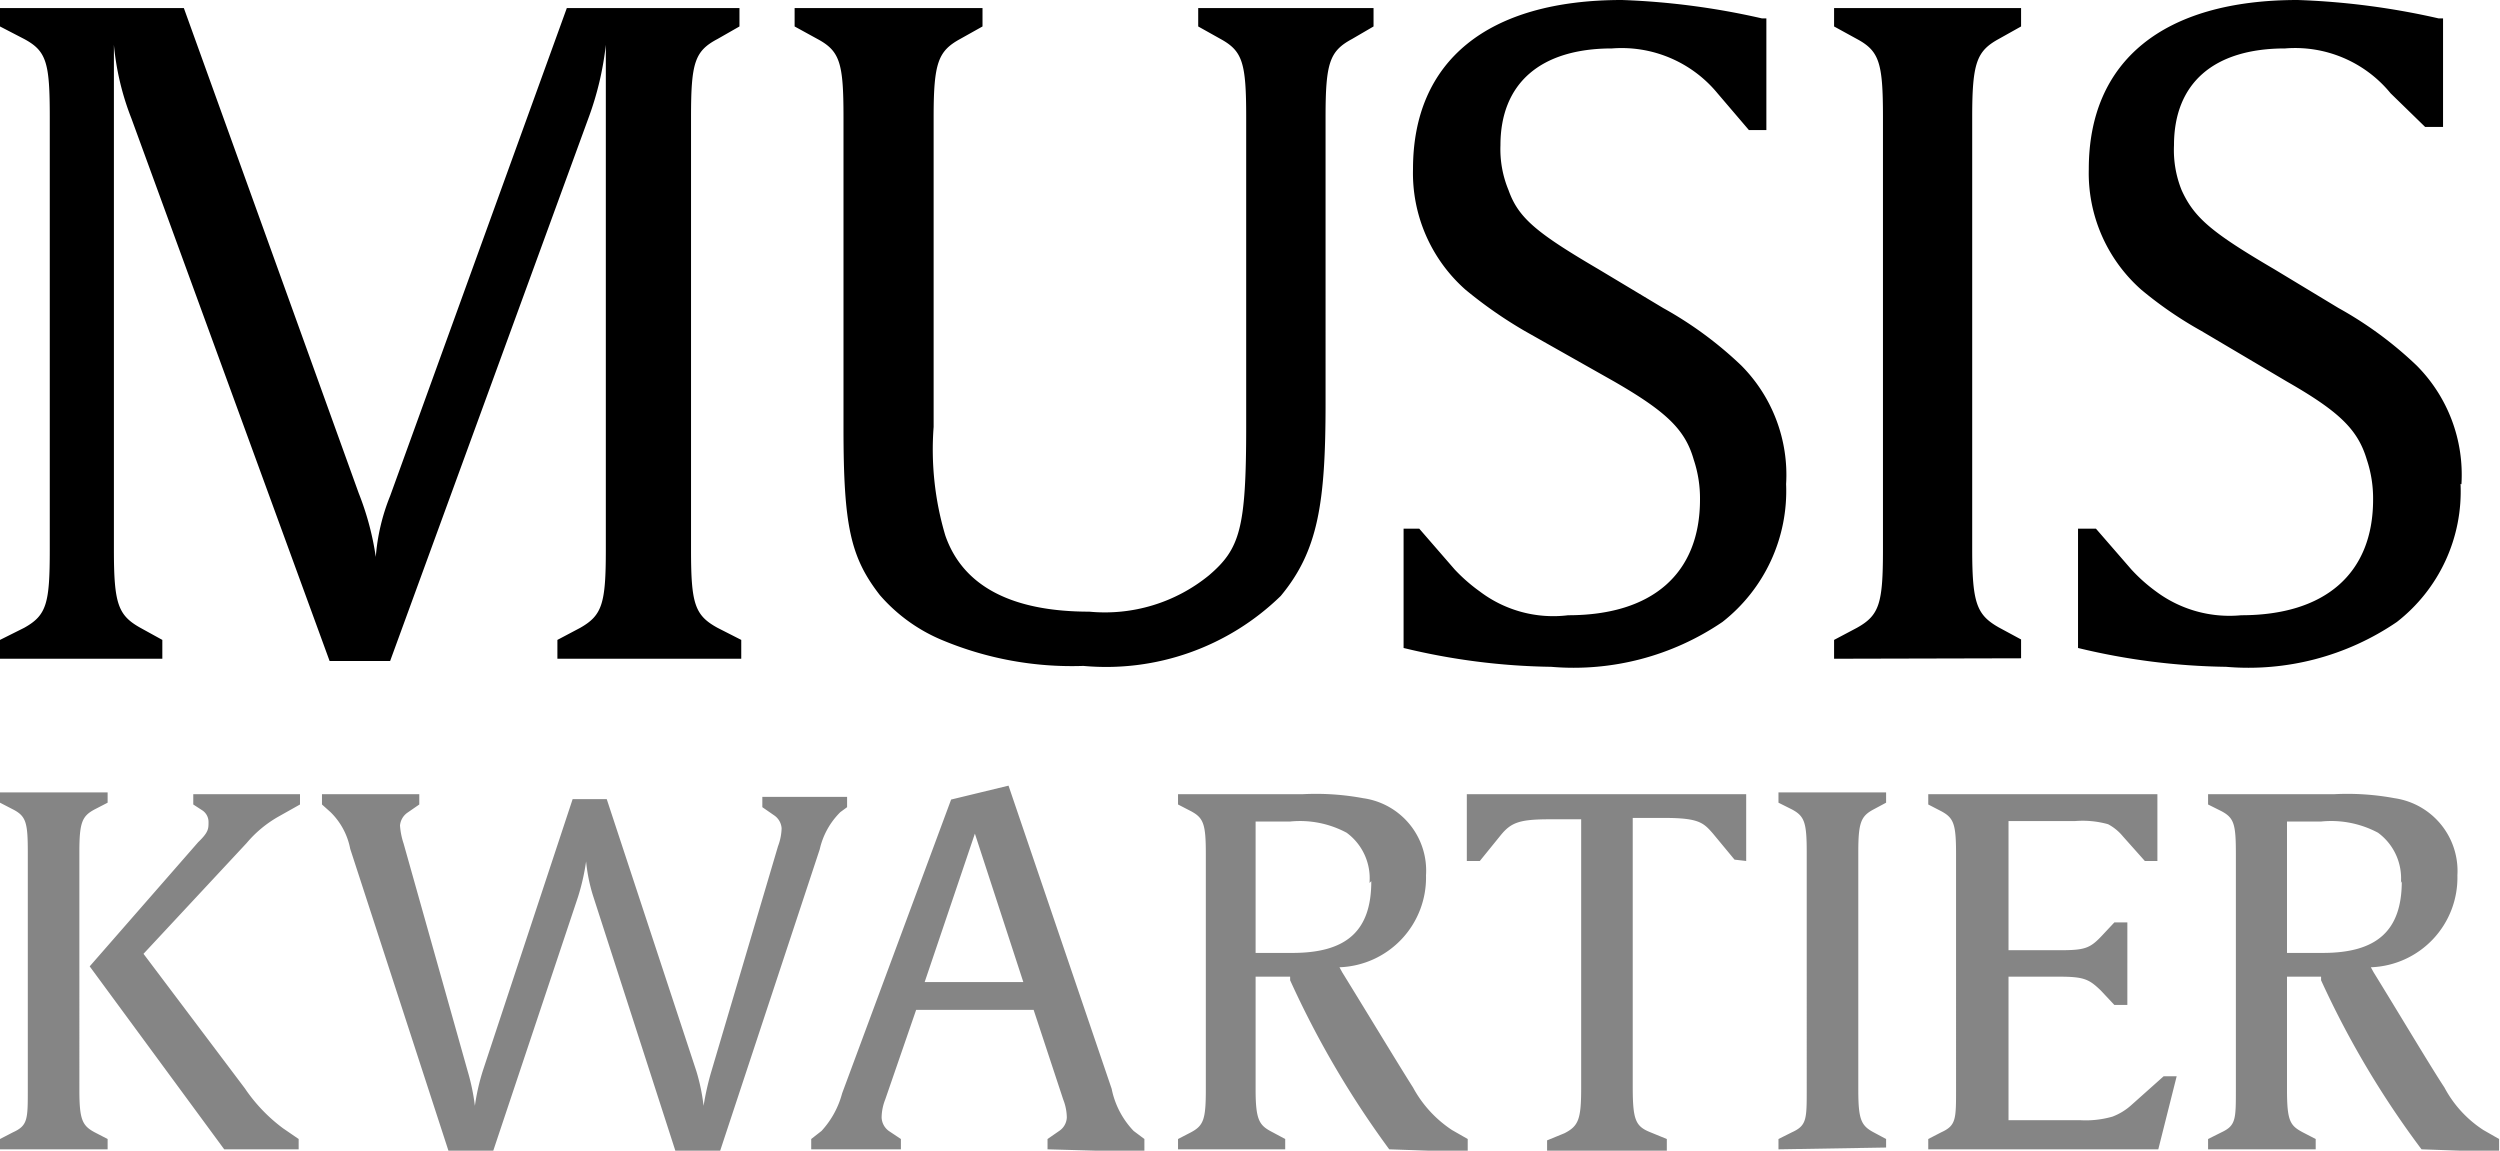
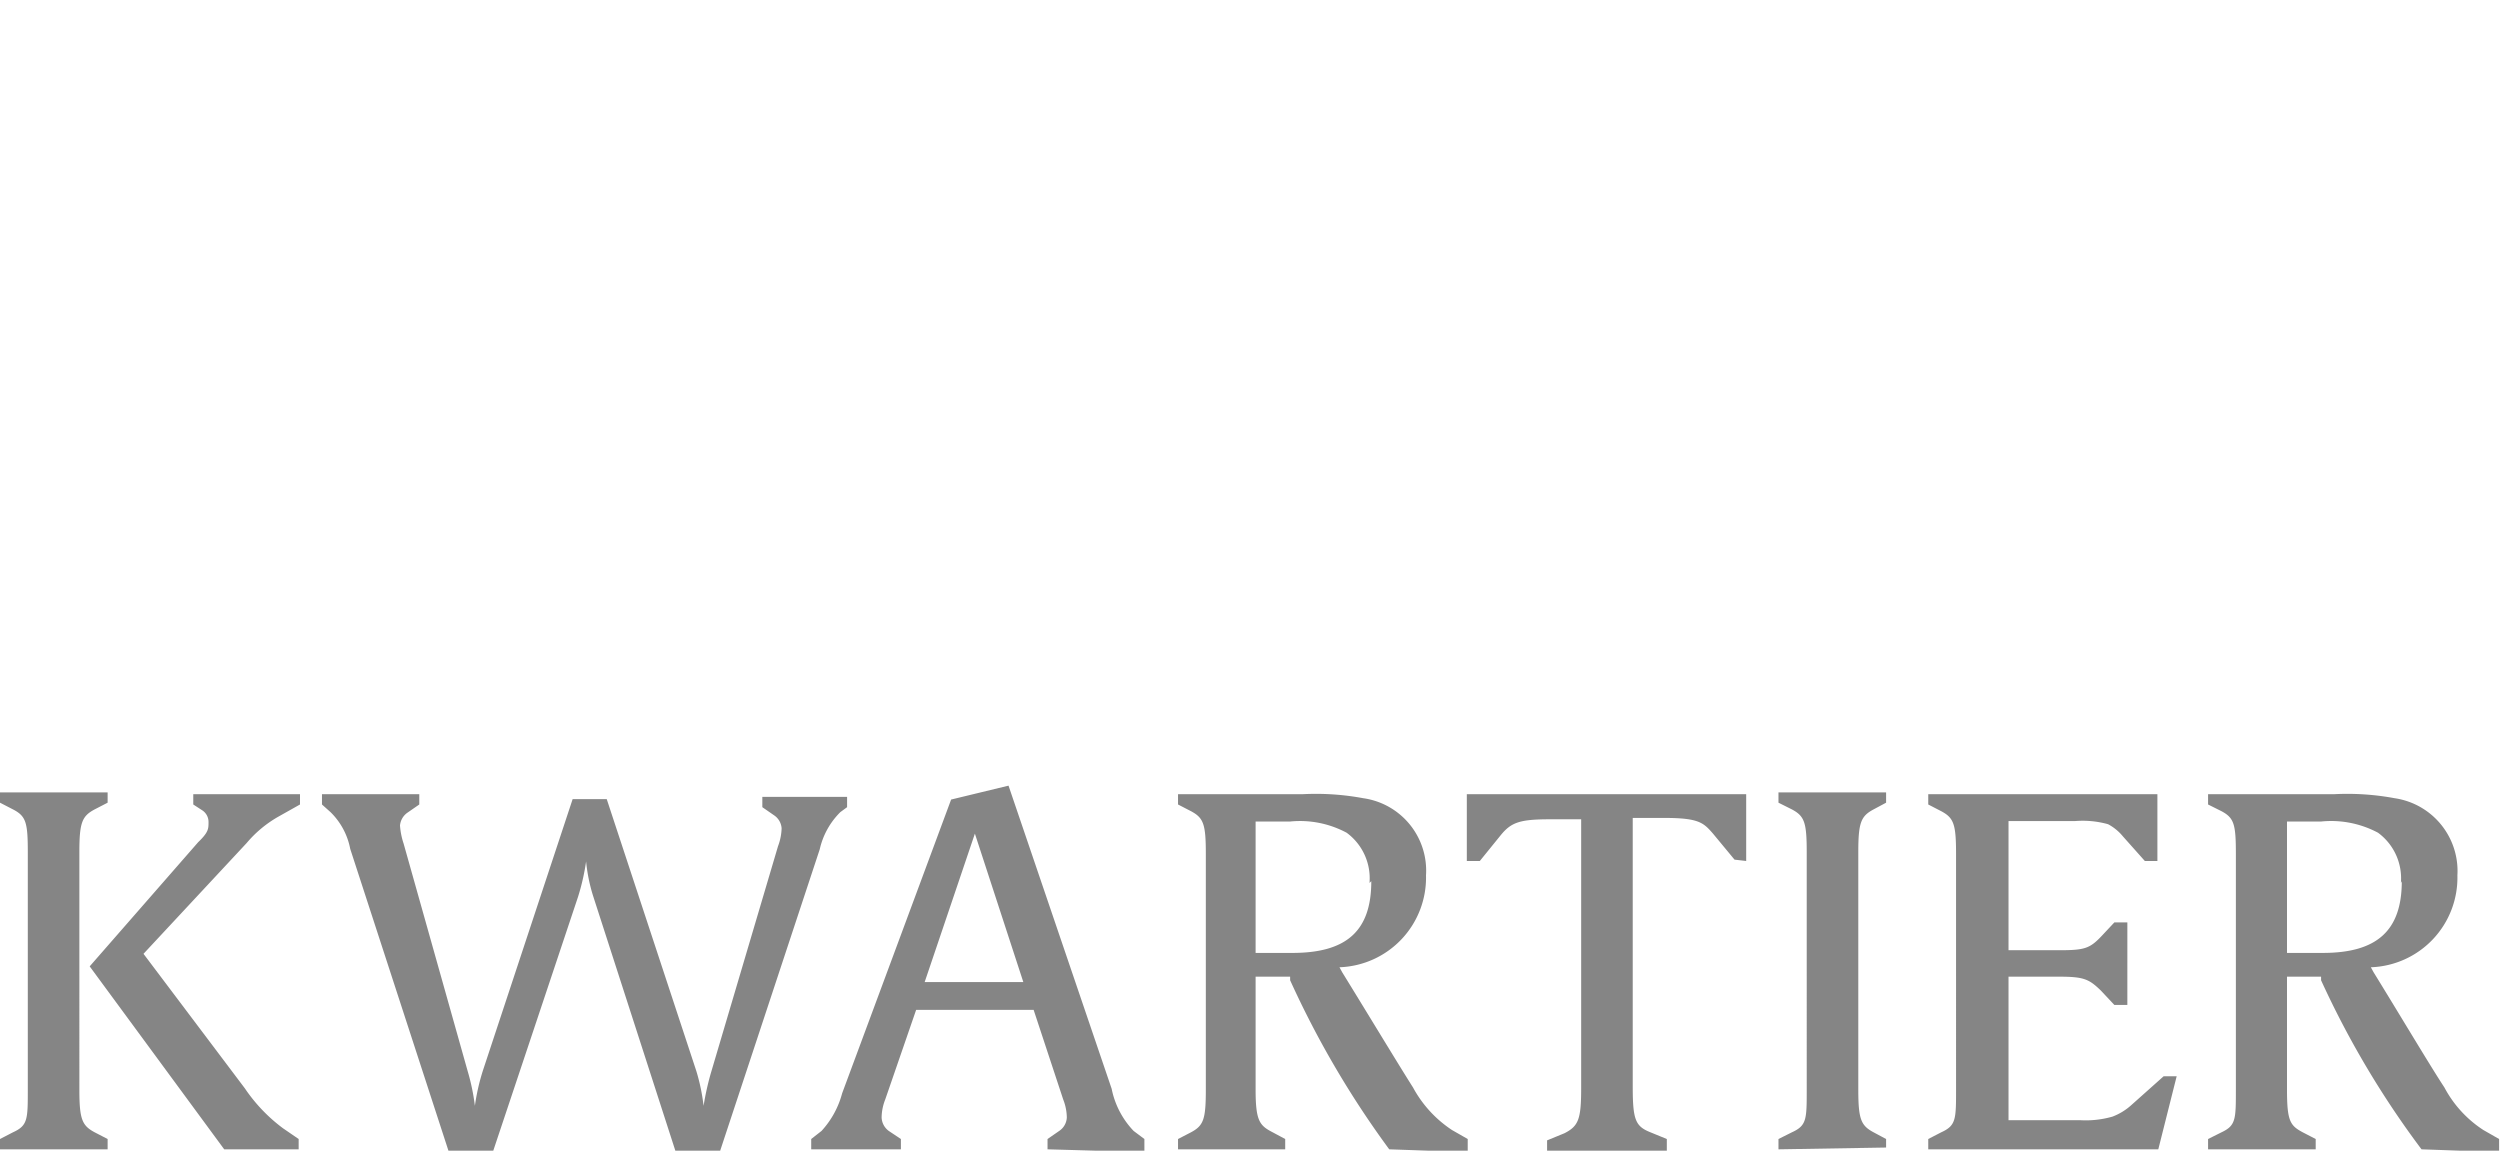
<svg xmlns="http://www.w3.org/2000/svg" id="Layer_1" data-name="Layer 1" viewBox="0 0 55.75 25.66">
  <style>.cls-1{fill:#000000;}.cls-2{fill:#858585;}</style>
-   <path class="cls-1" d="M54.89,10.8a3.45,3.45,0,0,0-1-2.65,8.44,8.44,0,0,0-1.74-1.28L50.71,6c-1.38-.81-1.78-1.14-2.06-1.76a2.39,2.39,0,0,1-.17-1c0-1.38.88-2.16,2.48-2.16a2.75,2.75,0,0,1,2.35,1l.77.75h.4V.41h-.1A16.66,16.66,0,0,0,51.24,0c-3,0-4.66,1.36-4.66,3.77a3.47,3.47,0,0,0,1.17,2.69,8.68,8.68,0,0,0,1.34.92L51,8.51c1.17.67,1.58,1.07,1.78,1.74a2.72,2.72,0,0,1,.14.89c0,1.65-1.07,2.58-2.94,2.58a2.74,2.74,0,0,1-1.9-.53,3.7,3.7,0,0,1-.55-.49l-.79-.91h-.4v2.66a14.84,14.84,0,0,0,3.3.42,5.87,5.87,0,0,0,3.81-1,3.69,3.69,0,0,0,1.42-3.08m-9.8,3.89v-.42l-.5-.27c-.49-.28-.59-.54-.59-1.74V2.61c0-1.21.1-1.47.59-1.74l.5-.28V.18H40.9V.59l.51.28c.5.27.58.53.58,1.74v9.65c0,1.2-.08,1.46-.58,1.74l-.51.27v.42ZM39.83,10.8a3.46,3.46,0,0,0-1-2.65,8.44,8.44,0,0,0-1.74-1.28L35.64,6c-1.38-.81-1.78-1.14-2-1.76a2.38,2.38,0,0,1-.18-1c0-1.38.89-2.16,2.49-2.16a2.77,2.77,0,0,1,2.35,1L39,2.9h.39V.41h-.1A16.56,16.56,0,0,0,36.17,0c-3,0-4.66,1.36-4.66,3.77a3.47,3.47,0,0,0,1.17,2.69A9.78,9.78,0,0,0,34,7.38L36,8.51c1.16.67,1.58,1.07,1.77,1.74a2.72,2.72,0,0,1,.14.89c0,1.65-1.06,2.58-2.94,2.58A2.71,2.71,0,0,1,33,13.19a3.78,3.78,0,0,1-.56-.49l-.79-.91H31.3v2.66a14.75,14.75,0,0,0,3.29.42,5.9,5.9,0,0,0,3.82-1,3.71,3.71,0,0,0,1.42-3.08M30.63.59V.18H26.72V.59l.5.28c.49.27.57.53.57,1.74V9.52c0,2.27-.14,2.72-.83,3.31a3.67,3.67,0,0,1-2.67.81c-1.73,0-2.82-.57-3.21-1.7a6.71,6.71,0,0,1-.26-2.42V2.61c0-1.21.1-1.47.59-1.74l.5-.28V.18H17.72V.59l.51.28c.5.27.58.53.58,1.74V9.54c0,2.17.15,2.88.81,3.73a3.74,3.74,0,0,0,1.38,1,7.5,7.5,0,0,0,3.16.58,5.58,5.58,0,0,0,4.4-1.56c.83-1,1-2.06,1-4.29V2.61c0-1.21.09-1.47.59-1.74ZM12.43,14.27v.42h4.1v-.42L16,14c-.51-.28-.59-.54-.59-1.74V2.61c0-1.21.08-1.47.59-1.74l.49-.28V.18H12.64L8.7,11.06a4.53,4.53,0,0,0-.32,1.36A6.33,6.33,0,0,0,8,11L4.1.18H0V.59L.54.87c.5.27.57.53.57,1.74v9.65c0,1.2-.07,1.46-.57,1.74L0,14.27v.42H3.62v-.42L3.13,14c-.5-.28-.59-.54-.59-1.74V1a6,6,0,0,0,.39,1.64l4.42,12.1H8.7l4.42-12.1A6.89,6.89,0,0,0,13.51,1V12.26c0,1.2-.08,1.46-.57,1.74Z" />
  <path class="cls-2" d="M53.56,19.65c0,1.1-.55,1.6-1.76,1.6H51V18.32c.19,0,.41,0,.76,0a2.22,2.22,0,0,1,1.27.25,1.26,1.26,0,0,1,.51,1.12m2.19,6V25.4l-.35-.2a2.56,2.56,0,0,1-.87-.95c-.31-.47-1-1.63-1.58-2.57l-.06-.11a2,2,0,0,0,1.93-2.05,1.64,1.64,0,0,0-1.4-1.72,5.77,5.77,0,0,0-1.34-.09H49.24v.23l.3.15c.28.15.32.29.32.95V24.3c0,.66,0,.8-.32.95l-.3.15v.23h2.4V25.4l-.29-.15C51.07,25.1,51,25,51,24.3V21.78h.76l0,.08A20.42,20.42,0,0,0,54,25.63ZM48.54,24h-.29l-.74.66a1.33,1.33,0,0,1-.4.24,2.16,2.16,0,0,1-.73.08H44.79V21.78h1.14c.55,0,.66.06.92.31l.3.32h.29V20.57h-.29l-.3.32c-.25.26-.37.3-.92.3H44.79V18.31h1.48a2.11,2.11,0,0,1,.74.07,1.09,1.09,0,0,1,.33.27l.49.55h.28V17.71H43v.23l.29.15c.28.15.33.29.33.95V24.3c0,.66,0,.8-.33.95L43,25.4v.23h5.13Zm-6.48,1.59V25.4l-.28-.15c-.28-.15-.34-.29-.34-.95V19c0-.66.06-.8.34-.95l.28-.15v-.23h-2.4v.23l.3.15c.28.15.33.29.33.95V24.3c0,.66,0,.8-.33.95l-.3.15v.23ZM38.94,19.2V17.71H32.71V19.2H33l.47-.58c.23-.28.42-.35,1.09-.35h.7v6c0,.69-.06.84-.37,1l-.39.16v.23h2.67V25.4l-.39-.16c-.31-.13-.37-.28-.37-1v-6h.71c.77,0,.87.11,1.08.35l.48.58Zm-8.36.45c0,1.1-.54,1.6-1.76,1.6H28V18.32c.19,0,.42,0,.77,0a2.2,2.2,0,0,1,1.26.25,1.26,1.26,0,0,1,.51,1.12m2.19,6V25.4l-.35-.2a2.64,2.64,0,0,1-.87-.95c-.3-.47-1-1.63-1.58-2.57l-.06-.11a2,2,0,0,0,1.93-2.05,1.63,1.63,0,0,0-1.4-1.72,5.77,5.77,0,0,0-1.34-.09H26.27v.23l.29.15c.28.15.33.29.33.95V24.3c0,.66-.05.8-.33.95l-.29.15v.23h2.39V25.4l-.28-.15C28.09,25.1,28,25,28,24.3V21.78h.77l0,.08a21,21,0,0,0,2.21,3.77Zm-9.91-3.79h-2.2l1.12-3.31Zm2.7,3.79V25.4l-.24-.18a1.9,1.9,0,0,1-.49-.94l-2.3-6.76-1.28.31-2.43,6.55a2,2,0,0,1-.46.84l-.23.18v.23h2V25.4l-.27-.18a.39.39,0,0,1-.16-.3,1.13,1.13,0,0,1,.08-.4l.69-2h2.62l.66,2a1.13,1.13,0,0,1,.08.4.38.38,0,0,1-.17.3l-.26.18v.23Zm-6.63-7.69v-.23H17v.23l.26.18a.38.38,0,0,1,.17.29,1.21,1.21,0,0,1-.08.4l-1.48,5a6.1,6.1,0,0,0-.18.79,4.43,4.43,0,0,0-.16-.77l-2-6.07h-.76l-2,6.05a4.74,4.74,0,0,0-.18.79,4.78,4.78,0,0,0-.16-.77L9,18.81a1.63,1.63,0,0,1-.08-.4.39.39,0,0,1,.17-.29l.26-.18v-.23H7.18v.23l.19.17a1.55,1.55,0,0,1,.44.82L10,25.66h1L12.89,20a5,5,0,0,0,.18-.79,3.8,3.8,0,0,0,.15.75l1.84,5.7h1l2.22-6.72a1.69,1.69,0,0,1,.46-.83ZM2.4,25.63V25.4l-.29-.15c-.28-.15-.34-.29-.34-.95V19c0-.66.06-.8.34-.95l.29-.15v-.23H0v.23l.29.15c.29.15.33.29.33.95V24.3c0,.66,0,.8-.33.95L0,25.4v.23Zm4.29-7.69v-.23H4.31v.23l.2.13a.31.31,0,0,1,.14.27c0,.14,0,.22-.23.44L2,21.55l3,4.08H6.66V25.4l-.35-.24a3.66,3.66,0,0,1-.85-.89l-2.26-3,2.3-2.47a2.61,2.61,0,0,1,.71-.59Z" />
</svg>